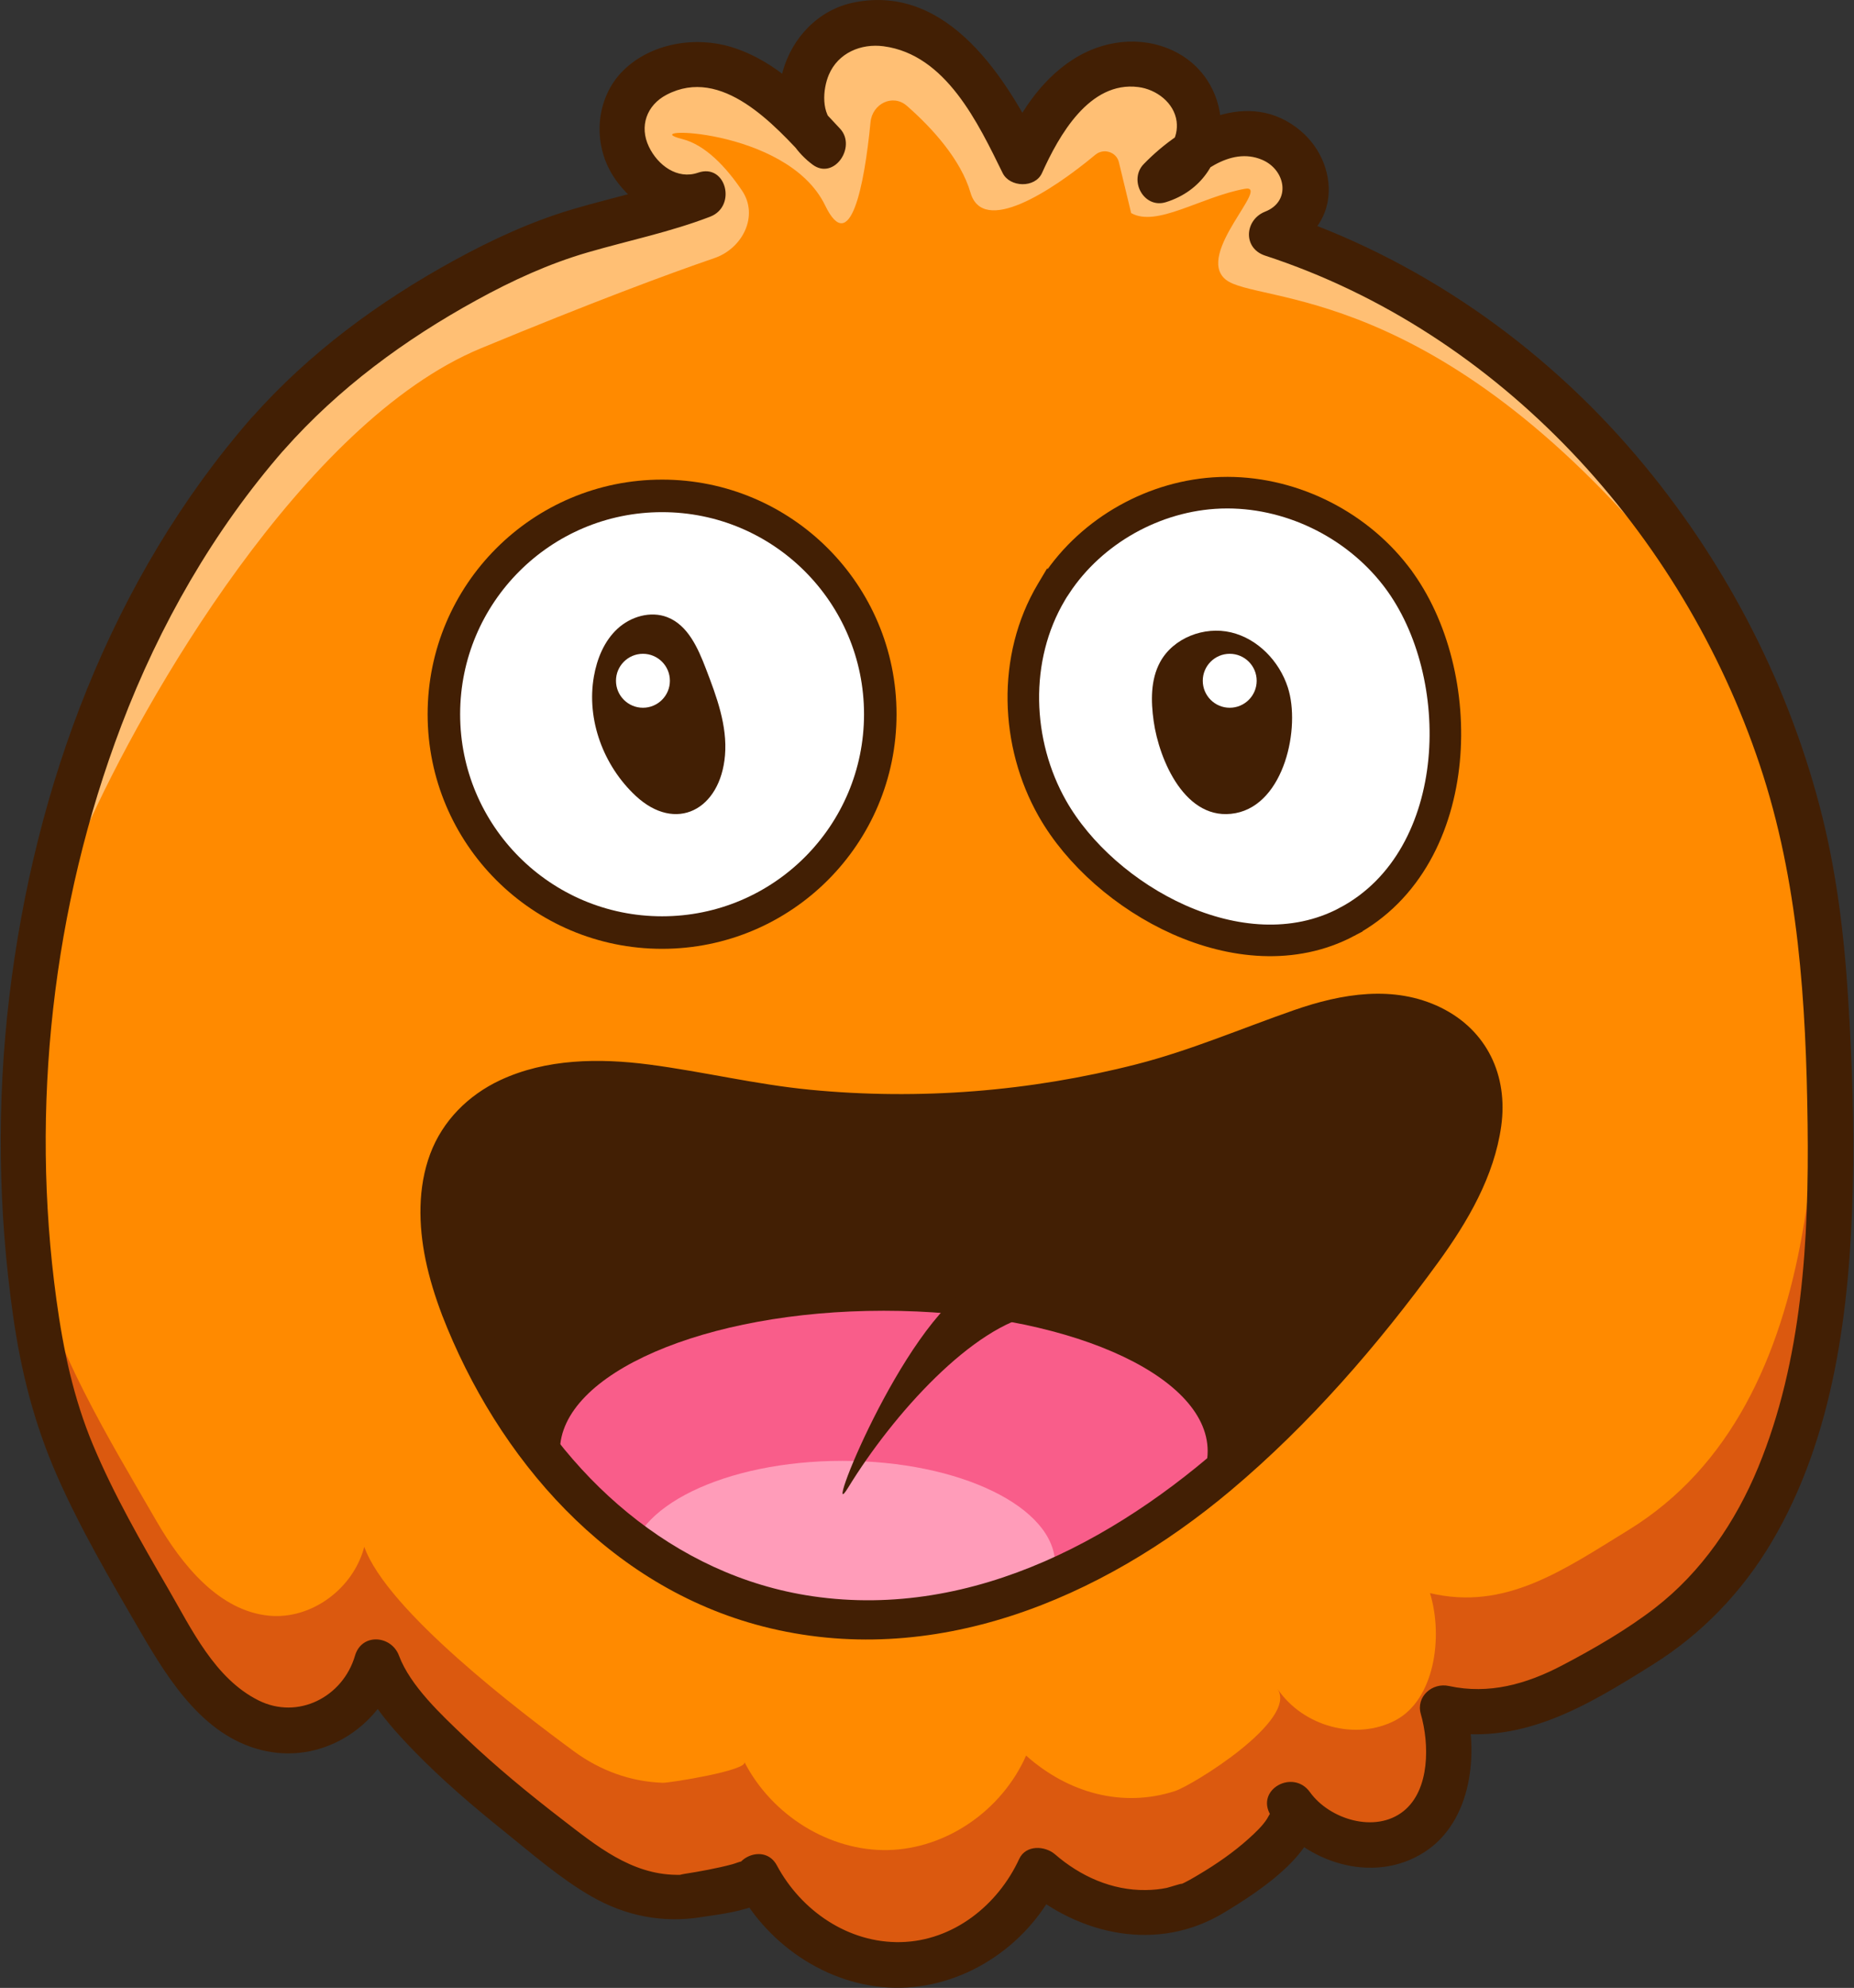
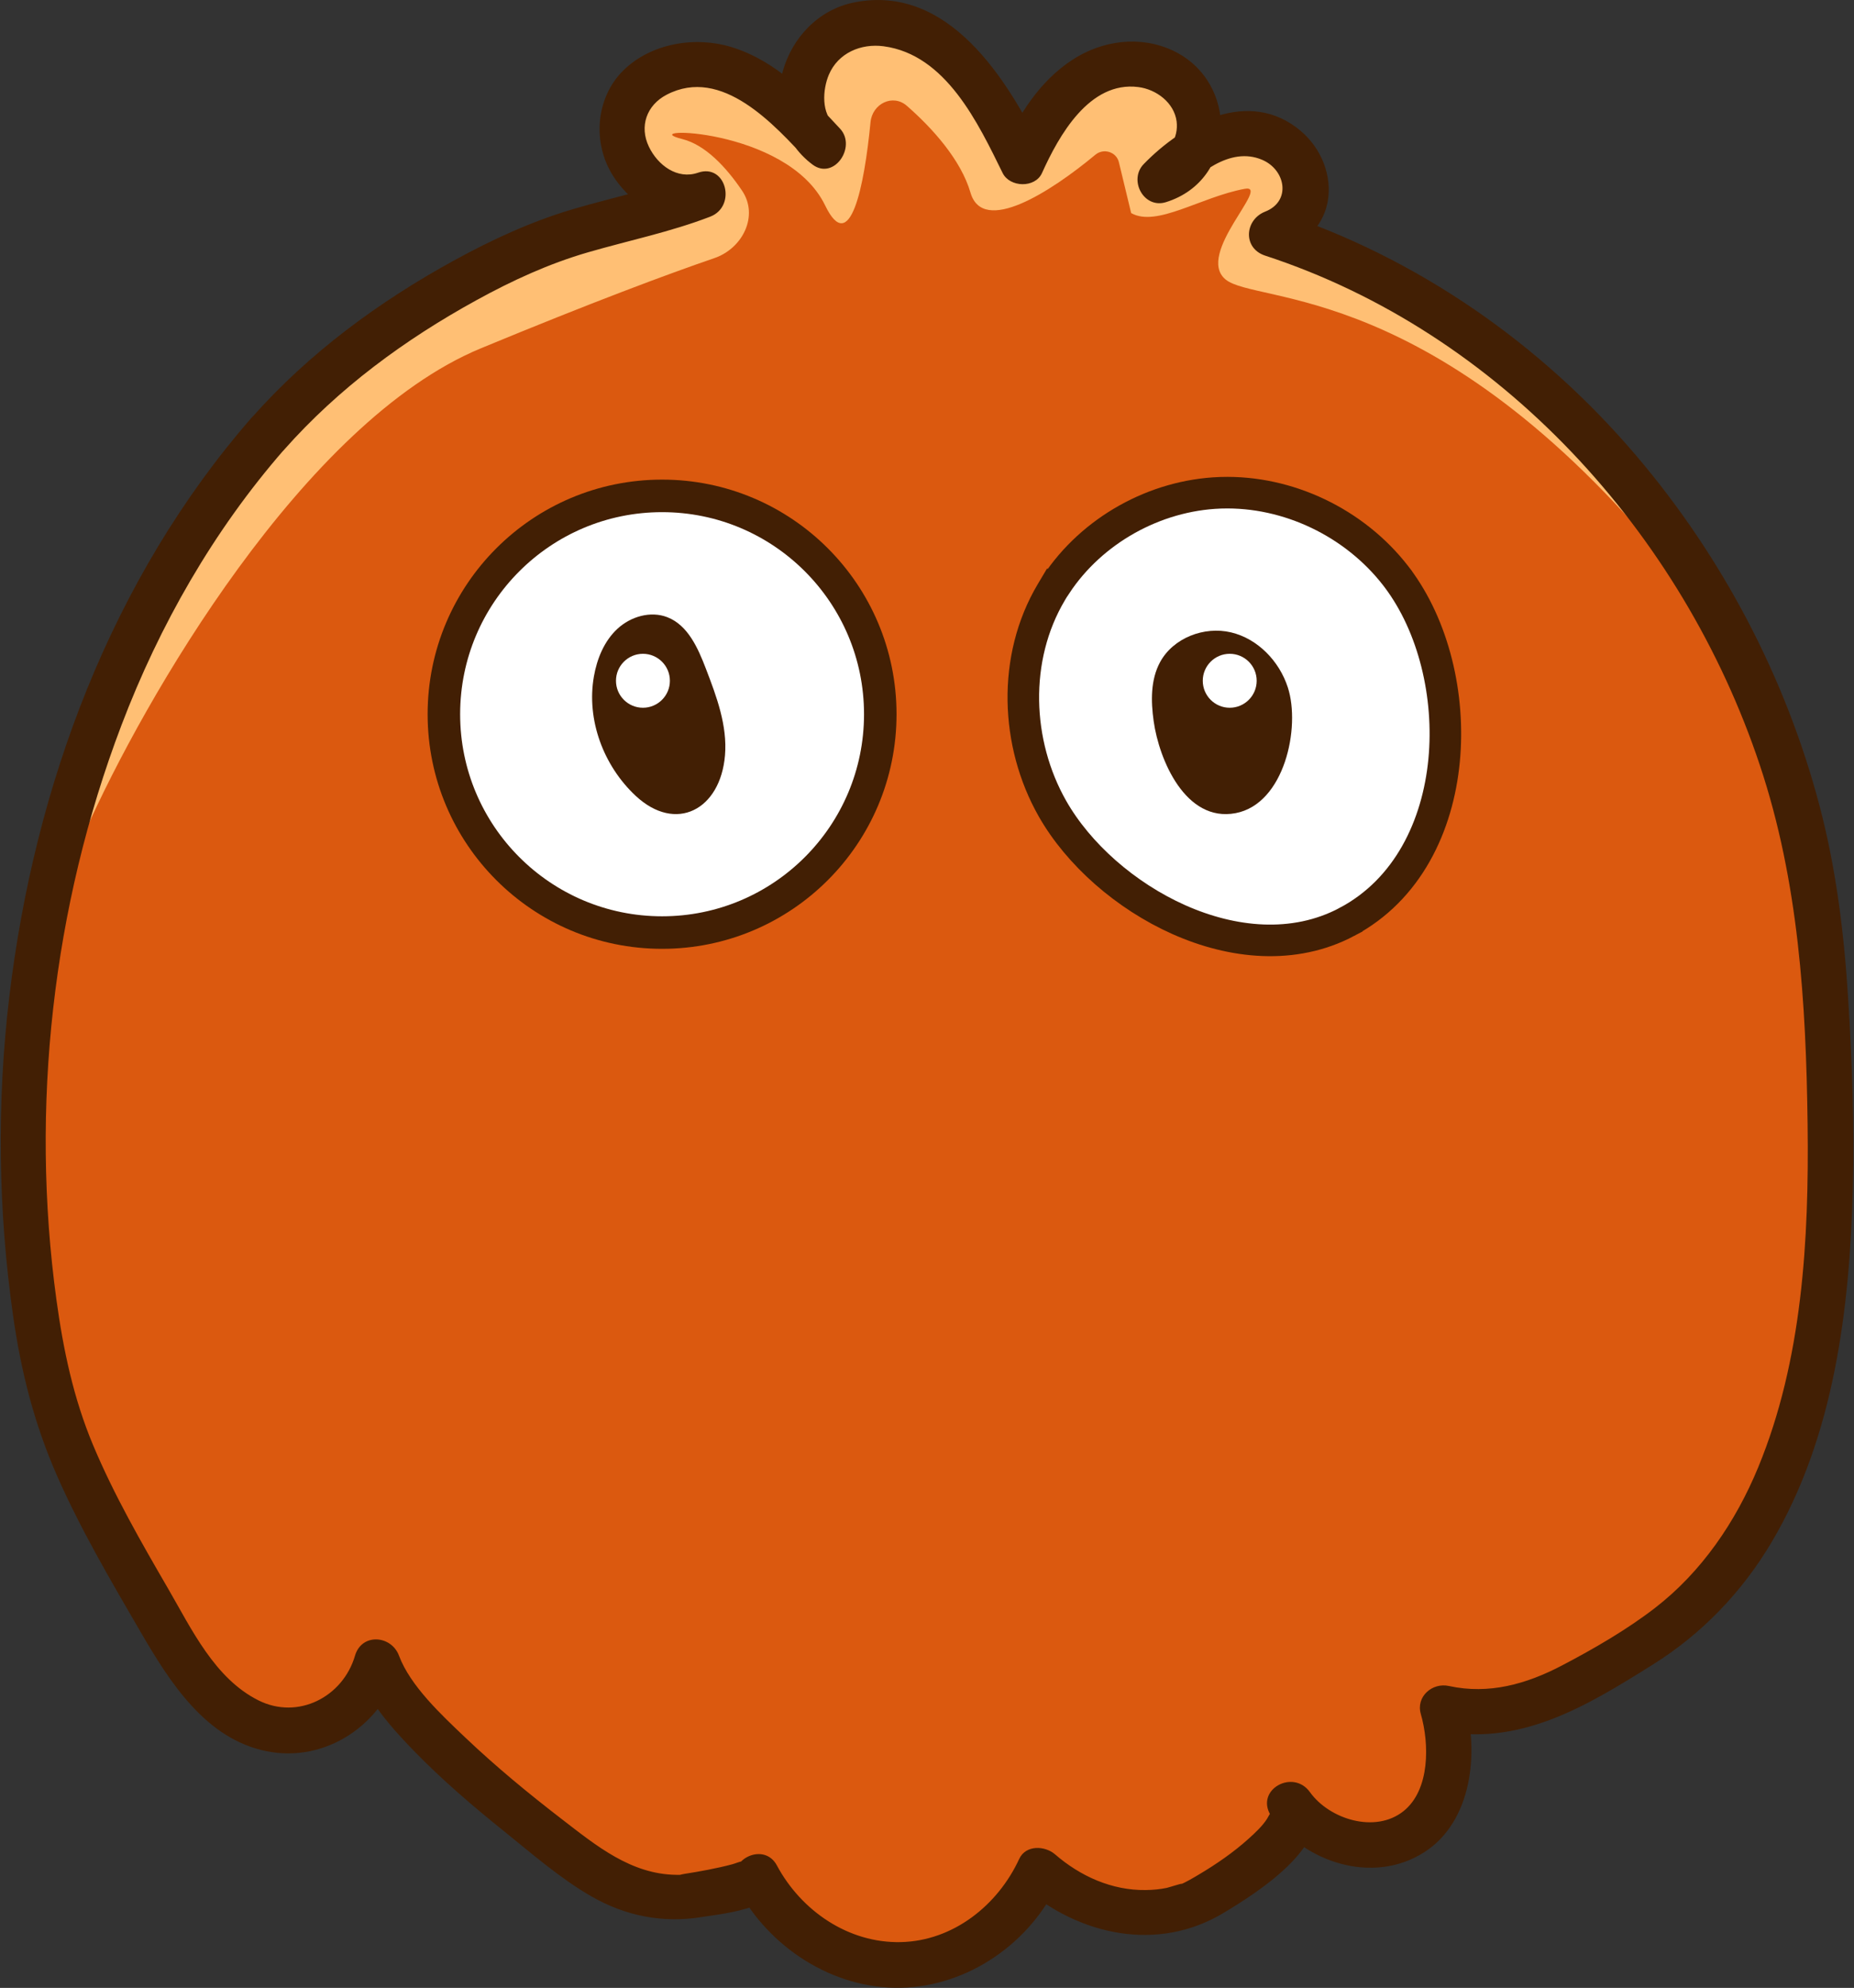
<svg xmlns="http://www.w3.org/2000/svg" width="2572" height="2756" viewBox="0 0 2572 2756" fill="none">
  <rect x="0" y="0" width="2572" height="2756" fill="#333333" stroke="none" />
  <path d="M371.584 601.356C410.38 557.144 452.522 517.467 497.88 483.78C570.979 429.483 648.351 382.761 731.094 346.299C810.843 311.114 897.286 301.25 976.771 269.941C913.623 294.777 839.907 211.109 868.354 146.948C891.517 94.722 958.892 79.001 1011.3 97.408C1063.7 115.815 1104.43 159.014 1143.01 200.804C1094.04 166.852 1106.55 78.428 1156.79 47.911C1225.57 6.165 1307.04 53.108 1352.4 110.795C1379.26 144.967 1398.86 184.599 1418.19 223.923C1432.94 190.72 1450.77 158.398 1475.83 132.945C1500.89 107.492 1534 89.349 1569.06 88.733C1604.11 88.116 1640.44 107.228 1656.38 140.255C1677.47 183.982 1653.21 238.015 1608.95 249.772C1629.87 227.886 1653.08 207.63 1680.38 195.784C1707.68 183.938 1739.78 181.296 1766.91 194.243C1794.04 207.189 1814.42 237.662 1811.65 268.708C1809.14 296.671 1784.92 316.311 1763.47 323.885C2185.56 460.308 2497.86 879.883 2529.48 1342.35C2551.94 1670.95 2560.61 2105.93 2277.07 2280.27C2185.65 2336.46 2105.9 2392.61 2001.49 2367.9C2020.2 2429.11 2007.57 2516.17 1953.14 2544.44C1898.71 2572.72 1825.48 2553.03 1789.85 2500.58C1819.14 2543.7 1672.45 2634.28 1647.66 2642.34C1574.78 2665.98 1499.43 2645.02 1441.17 2593.15C1407.31 2669.59 1330.25 2722.31 1249.71 2724.11C1169.16 2725.92 1088.89 2676.77 1050.31 2601.96C1056.3 2613.54 946.651 2631.15 937.095 2630.84C892.706 2629.39 850.344 2613.98 813.838 2587.16C738.977 2532.16 554.202 2391.64 523.068 2303.74C507.479 2362.49 449.132 2404.72 391.092 2399.21C322.22 2392.7 270.522 2329.99 234.5 2267.59C171.661 2158.69 87.244 2022.31 62.584 1898C-25.048 1456.45 78.084 935.545 371.54 601.356H371.584Z" fill="#DB590F" />
  <mask id="mask0_18_52" style="mask-type:alpha" maskUnits="userSpaceOnUse" x="32" y="31" width="2508" height="2694">
    <path d="M371.584 601.356C410.38 557.144 452.522 517.467 497.88 483.78C570.979 429.483 648.351 382.761 731.094 346.299C810.843 311.114 897.286 301.25 976.771 269.941C913.623 294.777 839.907 211.109 868.354 146.948C891.517 94.722 958.892 79.001 1011.3 97.408C1063.7 115.815 1104.43 159.014 1143.01 200.804C1094.04 166.852 1106.55 78.428 1156.79 47.911C1225.57 6.165 1307.04 53.108 1352.4 110.795C1379.26 144.967 1398.86 184.599 1418.19 223.923C1432.94 190.72 1450.77 158.398 1475.83 132.945C1500.89 107.492 1534 89.349 1569.06 88.733C1604.11 88.116 1640.44 107.228 1656.38 140.255C1677.47 183.982 1653.21 238.015 1608.95 249.772C1629.87 227.886 1653.08 207.63 1680.38 195.784C1707.68 183.938 1739.78 181.296 1766.91 194.243C1794.04 207.189 1814.42 237.662 1811.65 268.708C1809.14 296.671 1784.92 316.311 1763.47 323.885C2185.56 460.308 2497.86 879.883 2529.48 1342.35C2551.94 1670.95 2560.61 2105.93 2277.07 2280.27C2185.65 2336.46 2105.9 2392.61 2001.49 2367.9C2020.2 2429.11 2007.57 2516.17 1953.14 2544.44C1898.71 2572.72 1825.48 2553.03 1789.85 2500.58C1819.14 2543.7 1672.45 2634.28 1647.66 2642.34C1574.78 2665.98 1499.43 2645.02 1441.17 2593.15C1407.31 2669.59 1330.25 2722.31 1249.71 2724.11C1169.16 2725.92 1088.89 2676.77 1050.31 2601.96C1056.3 2613.54 946.651 2631.15 937.095 2630.84C892.706 2629.39 850.344 2613.98 813.838 2587.16C738.977 2532.16 554.202 2391.64 523.068 2303.74C507.479 2362.49 449.132 2404.72 391.092 2399.21C322.22 2392.7 270.522 2329.99 234.5 2267.59C171.661 2158.69 87.244 2022.31 62.584 1898C-25.048 1456.45 78.084 935.545 371.54 601.356H371.584Z" fill="#FF8A00" />
  </mask>
  <g mask="url(#mask0_18_52)">
-     <path d="M353.895 442.152C392.691 397.94 434.833 358.264 480.19 324.576C553.29 270.28 630.661 223.558 713.405 187.096C793.154 151.911 879.597 142.047 959.082 110.737C895.934 135.574 822.218 51.905 850.665 -12.255C873.828 -64.482 941.203 -80.203 993.606 -61.796C1046.01 -43.389 1086.74 -0.189 1125.32 41.601C1076.35 7.649 1088.86 -80.775 1139.1 -111.292C1207.89 -153.038 1289.35 -106.096 1334.71 -48.409C1361.57 -14.237 1381.17 25.396 1400.5 64.72C1415.25 31.517 1433.09 -0.806 1458.14 -26.259C1483.2 -51.711 1516.31 -69.854 1551.37 -70.471C1586.42 -71.087 1622.75 -51.975 1638.69 -18.948C1659.78 24.779 1635.52 78.811 1591.26 90.569C1612.18 68.683 1635.39 48.426 1662.69 36.581C1689.99 24.735 1722.09 22.093 1749.22 35.04C1776.35 47.986 1796.73 78.459 1793.96 109.504C1791.45 137.467 1767.23 157.107 1745.78 164.682C2167.87 301.105 2480.17 720.68 2511.79 1183.15C2534.25 1511.74 2542.92 1946.73 2259.38 2121.07C2167.96 2177.26 2088.21 2233.4 1983.8 2208.7C2002.51 2269.91 1989.88 2356.97 1935.45 2385.24C1881.02 2413.51 1807.79 2393.83 1772.16 2341.38C1801.45 2384.49 1654.76 2475.07 1629.97 2483.13C1557.09 2506.78 1481.74 2485.82 1423.49 2433.94C1389.62 2510.39 1312.56 2563.1 1232.02 2564.91C1151.47 2566.71 1071.2 2517.57 1032.62 2442.75C1038.61 2454.33 928.961 2471.95 919.405 2471.64C875.017 2470.19 832.654 2454.77 796.148 2427.96C721.287 2372.95 536.512 2232.44 505.379 2144.54C489.79 2203.28 431.442 2245.51 373.403 2240.01C304.53 2233.49 252.832 2170.79 216.811 2108.39C153.971 1999.49 69.554 1863.11 44.894 1738.79C-42.737 1297.24 60.395 776.342 353.851 442.152H353.895Z" fill="#FF8A00" />
    <path d="M667.072 482.916C420.837 584.807 198.896 971.14 118.705 1151.57L238.992 44.223L1346.34 -323.713L2386.47 -245.881L2315.71 783.634C1990.23 387.395 1742.58 422.773 1700.12 387.395C1657.67 352.016 1764.69 254.725 1726.66 261.801C1665.38 273.202 1604.6 315.458 1569.22 295.41L1552.21 224.919C1548.73 210.506 1530.98 205.04 1519.58 214.518C1457.52 266.098 1363.62 326.356 1346.34 267.108C1333.07 221.598 1293.64 177.782 1258.07 146.725C1238.59 129.715 1210.13 143.709 1207.64 169.452C1198.96 258.979 1179.24 356.228 1144.68 284.797C1091.61 175.124 875.805 175.124 946.562 192.813C978.455 200.786 1007.35 231.596 1029.46 264.36C1052.82 298.984 1030.51 344.323 990.998 357.863C925.805 380.202 820.332 419.498 667.072 482.916Z" fill="#FFBF74" />
  </g>
  <path d="M393.957 623.726C469.787 538.12 561.382 470.833 661.432 415.92C710.884 388.794 761.57 365.499 815.822 349.778C872.364 333.397 930.096 321.595 985.185 300.414C1022.53 286.058 1007.29 225.905 968.363 239.424C939.695 249.376 912.525 229.119 900.195 203.402C886.632 175.175 897.025 145.847 924.723 131.359C1001.35 91.287 1074.31 172.973 1120.68 223.086L1158.99 173.414C1138.74 158.221 1141.16 124.049 1149.88 103.529C1162.65 73.452 1194.36 59.933 1225.89 64.16C1312.46 75.742 1357.07 171.124 1390.93 239.864C1400.84 259.989 1435.98 261.09 1445.54 239.864C1468.79 188.342 1511.15 111.984 1579.23 120.703C1604.15 123.873 1628.95 142.368 1632.29 168.438C1635.11 190.588 1621.86 212.65 1600.59 219.299C1610.85 236.914 1621.11 254.528 1631.37 272.143C1660.3 242.374 1705.75 202.257 1751.01 221.589C1783.65 235.505 1791.57 279.1 1755.11 293.412C1726.57 304.641 1723.76 344.141 1755.11 354.402C2081.42 461.057 2333.88 738.704 2441.41 1060.92C2495.18 1221.91 2505.53 1390.48 2507.64 1559.05C2509.62 1718.42 2500.55 1885.58 2438.95 2034.64C2407.9 2109.76 2360.56 2179.43 2295.78 2229.37C2256.33 2259.75 2210.97 2285.91 2166.93 2308.98C2117.61 2334.83 2065.48 2349.58 2009.95 2337.43C1987 2332.41 1964.06 2352.14 1971.06 2376.31C1982.86 2417.22 1984.14 2481.34 1947.02 2510.98C1907.87 2542.24 1844.19 2522.25 1817.24 2484.6C1793.99 2452.14 1741.28 2480.94 1762.64 2516.53C1764.27 2519.21 1760.97 2512.43 1762.42 2511.99C1760.79 2512.47 1762.2 2513.84 1761.89 2514.28C1760.35 2516.57 1759.25 2519.26 1757.75 2521.59C1751.46 2531.41 1741.99 2540.3 1732.7 2548.72C1711.38 2568 1687.43 2584.43 1662.77 2599.09C1654.27 2604.16 1645.59 2609.27 1636.48 2613.18C1648.5 2608.03 1621.37 2616.8 1618.77 2617.32C1609.09 2619.35 1599.35 2620.23 1589.49 2620.36C1542.5 2620.98 1498.73 2601.25 1463.59 2570.82C1449.63 2558.76 1423.08 2557.43 1413.92 2577.21C1384.28 2641.41 1322.46 2690.86 1249.75 2692.54C1176.79 2694.17 1111.35 2648.99 1077.66 2586.06C1060.44 2553.96 1011.17 2576.19 1019.84 2610.41L1020.06 2611.33V2594.51C1033.36 2580.91 1036.44 2576.28 1029.4 2580.51C1033.27 2579.01 1033.32 2579.01 1029.57 2580.42C1025.08 2581.26 1020.5 2583.33 1016.1 2584.56C1004.96 2587.6 993.64 2589.98 982.322 2592.22C971.005 2594.47 960.48 2596.23 949.471 2597.95C940.884 2599.31 947.358 2599.4 938.066 2599.27C875.271 2598.48 827.051 2558.76 779.801 2522.38C732.55 2486.01 688.338 2449.55 645.975 2409.39C612.464 2377.59 569.177 2337.3 553.5 2295.38C542.931 2267.06 501.801 2263.71 492.51 2295.38C475.732 2352.76 413.333 2384.81 358.552 2357.38C297.739 2326.99 265.724 2258.43 233.226 2202.5C195.663 2137.82 158.056 2072.47 129.081 2003.37C101.91 1938.55 87.775 1871.22 78.263 1801.82C41.757 1535.4 72.759 1257.14 168.361 1005.78C221.116 867.069 296.109 735.666 393.869 623.682C420.511 593.121 375.991 548.248 349.129 578.941C154.313 802.292 47.746 1089.94 12.914 1381.81C-4.657 1528.93 -2.719 1677.73 18.198 1824.41C29.207 1901.61 47.482 1973.91 78.924 2045.52C111.995 2120.69 153.785 2191.58 195.003 2262.48C236.22 2333.38 285.849 2411.02 370.002 2427.92C451.909 2444.35 530.513 2390.98 553.588 2312.24H492.598C509.288 2356.94 541.742 2394.11 574.637 2427.84C613.477 2467.78 656.016 2504.11 699.391 2538.94C737.79 2569.81 777.07 2604.16 819.873 2628.82C867.785 2656.47 919.747 2666.56 973.779 2657.75C1006.19 2652.46 1094 2645.24 1080.87 2593.63C1061.59 2601.74 1042.34 2609.88 1023.06 2617.98C1066.92 2699.89 1155.52 2757.8 1249.75 2755.82C1343.29 2753.84 1429.64 2693.37 1468.52 2609.18L1418.85 2615.56C1497.32 2683.51 1606.27 2707.16 1697.95 2651.76C1744.23 2623.8 1858.2 2552.99 1817.24 2484.69L1762.64 2516.61C1809.32 2581.74 1904.26 2613.71 1975.91 2567.87C2042.22 2525.42 2052.09 2429.25 2032.05 2359.63L1993.17 2398.51C2106.52 2423.35 2200.67 2365.57 2293.1 2307.66C2361.18 2265.04 2416.97 2206.86 2457.88 2137.77C2544.46 1991.66 2566.17 1814.02 2570.39 1647.25C2572.59 1560.68 2569.38 1474.06 2564.1 1387.62C2558.5 1296.42 2547.67 1206.37 2524.38 1117.81C2477.43 939.42 2389.58 772.524 2270.16 632.049C2138.22 476.822 1965.91 356.824 1771.93 293.456V354.446C1805.14 341.367 1834.68 317.103 1841.73 280.333C1848.69 243.827 1832.75 205.428 1804.69 181.693C1732.96 121.011 1641.85 170.684 1586.67 227.446C1565.31 249.42 1586.54 289.889 1617.45 280.289C1716.75 249.42 1718.52 113.393 1627.54 70.326C1582.05 48.792 1529.16 55.794 1487.5 83.052C1441.97 112.864 1412.99 159.322 1391.02 207.982H1445.62C1397.32 109.914 1316.07 -22.062 1185.81 3.171C1083.96 22.899 1040.93 163.33 1127.11 228.107C1156.84 250.477 1188.76 203.667 1165.42 178.434C1122.75 132.328 1076.34 84.021 1014.47 65.173C964.047 49.849 903.057 60.021 864.79 97.584C826.523 135.147 820.93 198.294 851.095 244.752C879.542 288.568 933.046 318.556 985.229 300.414L968.407 239.424C912.085 261.045 852.945 272.891 795.169 289.889C737.394 306.887 682.393 332.296 629.55 361.271C525.185 418.474 428.349 489.68 349.305 578.985C322.399 609.37 366.963 654.243 394.045 623.726H393.957Z" fill="#421F04" />
  <path d="M1694.4 683.146C1787.12 680.376 1879.25 724.88 1935.96 797.936L1937.3 799.681L1937.3 799.682L1938.5 801.258C1988.83 868.189 2011.96 964.45 2003.37 1054.24C1994.69 1144.85 1953.07 1233.41 1868.42 1278.18V1278.19C1794.48 1317.29 1709 1307.81 1635.3 1274.96C1561.59 1242.11 1496.07 1184.47 1460 1120.99V1120.99C1408.84 1030.95 1404.1 912.439 1458.46 821.035L1464.83 810.333H1465.22C1515.01 735.1 1602.21 686.637 1692.19 683.22L1694.4 683.146Z" fill="white" stroke="#421F04" stroke-width="43.786" />
  <path d="M1600.43 999.751C1596.57 972.155 1596.05 942.565 1609.3 918.052C1627.52 884.382 1670.48 867.909 1707.69 876.704C1744.89 885.5 1774.79 916.662 1786.58 953.083C1804.5 1008.4 1782 1114.55 1714.05 1127.36C1644.69 1140.42 1607.94 1053.49 1600.43 999.751Z" fill="#421F04" />
  <circle cx="1705.96" cy="943.824" r="37.395" fill="white" />
  <circle cx="918.484" cy="990.198" r="302.701" fill="white" stroke="#421F04" stroke-width="45.108" />
  <path d="M823.898 937.824C828.207 913.198 838.17 888.781 856.512 871.786C874.853 854.79 902.47 846.621 925.778 855.687C954.412 866.848 968.325 898.566 979.336 927.261C994.147 965.831 1009.2 1006.05 1005.76 1047.22C999.413 1122.74 937.507 1155.36 881.735 1103.23C837.363 1061.79 813.306 998.206 823.898 937.824Z" fill="#421F04" />
  <circle cx="891.93" cy="943.825" r="37.395" fill="white" />
  <g clip-path="url(#clip0_18_52)">
-     <path d="M638.192 1811.26C587.517 1679.31 595.888 1538.69 760.933 1504.73C848.666 1486.67 938.749 1510.72 1027.07 1525.76C1262.39 1565.91 1508.47 1541.09 1731.05 1454.79C1785.93 1433.52 1840.79 1408.28 1899.54 1405.04C1958.29 1401.79 2023.39 1426.87 2047.1 1480.69C2060.08 1510.09 2059.08 1543.95 2052.2 1575.37C2036.32 1648.09 1991.57 1710.76 1946.01 1769.6C1832.86 1915.62 1705.18 2054.65 1545.51 2147.53C1168.39 2366.81 789.789 2206.16 638.192 1811.26Z" fill="#421F04" />
-     <path d="M1675.36 2011.82C1675.36 2119.29 1474.2 2234.15 1226.05 2234.15C977.908 2234.15 776.746 2119.29 776.746 2011.82C776.746 1904.35 977.908 1817.22 1226.05 1817.22C1474.2 1817.22 1675.36 1904.35 1675.36 2011.82Z" fill="#F95D8A" />
    <mask id="mask1_18_52" style="mask-type:alpha" maskUnits="userSpaceOnUse" x="776" y="1817" width="900" height="418">
      <path d="M1675.36 2011.82C1675.36 2119.29 1474.2 2234.15 1226.05 2234.15C977.906 2234.15 776.744 2119.29 776.744 2011.82C776.744 1904.35 977.906 1817.22 1226.05 1817.22C1474.2 1817.22 1675.36 1904.35 1675.36 2011.82Z" fill="#F95D8A" />
    </mask>
    <g mask="url(#mask1_18_52)">
      <path d="M1463.77 2168.97C1463.77 2248.3 1331.72 2333.08 1168.82 2333.08C1005.92 2333.08 873.869 2248.3 873.869 2168.97C873.869 2089.63 1005.92 2025.32 1168.82 2025.32C1331.72 2025.32 1463.77 2089.63 1463.77 2168.97Z" fill="#FF9CB9" />
    </g>
    <path d="M663.247 1799.8C635.642 1726.86 616.531 1623.4 685.832 1566.92C729.569 1531.27 791.803 1523.58 846.289 1526.19C915.667 1529.56 983.299 1547.43 1051.79 1557.58C1191.8 1578.37 1335.63 1576.58 1475.18 1553.25C1545.73 1541.46 1615.2 1523.86 1683.07 1501.27C1751.06 1478.62 1817.45 1441.73 1889.32 1433.5C1937.86 1427.94 2000.62 1443.05 2022.05 1492.15C2048.1 1551.82 2009.61 1627.98 1977.89 1677.9C1942.48 1733.67 1899.77 1785.36 1857.3 1835.85C1814.82 1886.34 1770.1 1934.94 1721.85 1979.99C1562.26 2128.94 1352.22 2246.02 1127.11 2213.01C933.717 2184.65 781.149 2045.82 696.184 1874.96C683.997 1850.45 673.107 1825.31 663.203 1799.77C650.382 1766.74 600.279 1789.66 613.063 1822.7C690.544 2022.63 844.429 2199.81 1058.01 2254.81C1293.68 2315.5 1527.86 2217.27 1707.59 2066.2C1816.39 1974.79 1911.84 1864.62 1995.31 1749.88C2036.1 1693.79 2072.84 1631.09 2082.59 1561.31C2092.4 1491.16 2062.84 1428.25 1998.74 1396.87C1933.68 1365.06 1860.99 1377.54 1795.33 1400.4C1722.01 1425.89 1651.7 1456.34 1576.21 1475.61C1428.78 1513.23 1275.36 1525.5 1123.9 1510.83C1048.53 1503.53 975.089 1485.59 900.132 1475.82C831.416 1466.91 757.644 1467.63 693.61 1497.69C649.563 1518.39 613.965 1553.89 596.794 1599.8C579.411 1646.33 580.483 1698.36 590.364 1746.44C595.717 1772.43 603.71 1797.93 613.106 1822.73C625.637 1855.89 675.772 1832.92 663.247 1799.8Z" fill="#421F04" />
-     <path d="M1176.52 2062.57C1239.32 1959.97 1349.88 1837.91 1438.32 1821.99L1349.88 1781.31C1250.82 1837.91 1138.11 2125.33 1176.52 2062.57Z" fill="#421F04" />
  </g>
  <defs>
    <clipPath id="clip0_18_52">
-       <rect width="1511.24" height="864.332" fill="white" transform="translate(551.959 1510.16) rotate(-9.149)" />
-     </clipPath>
+       </clipPath>
  </defs>
</svg>